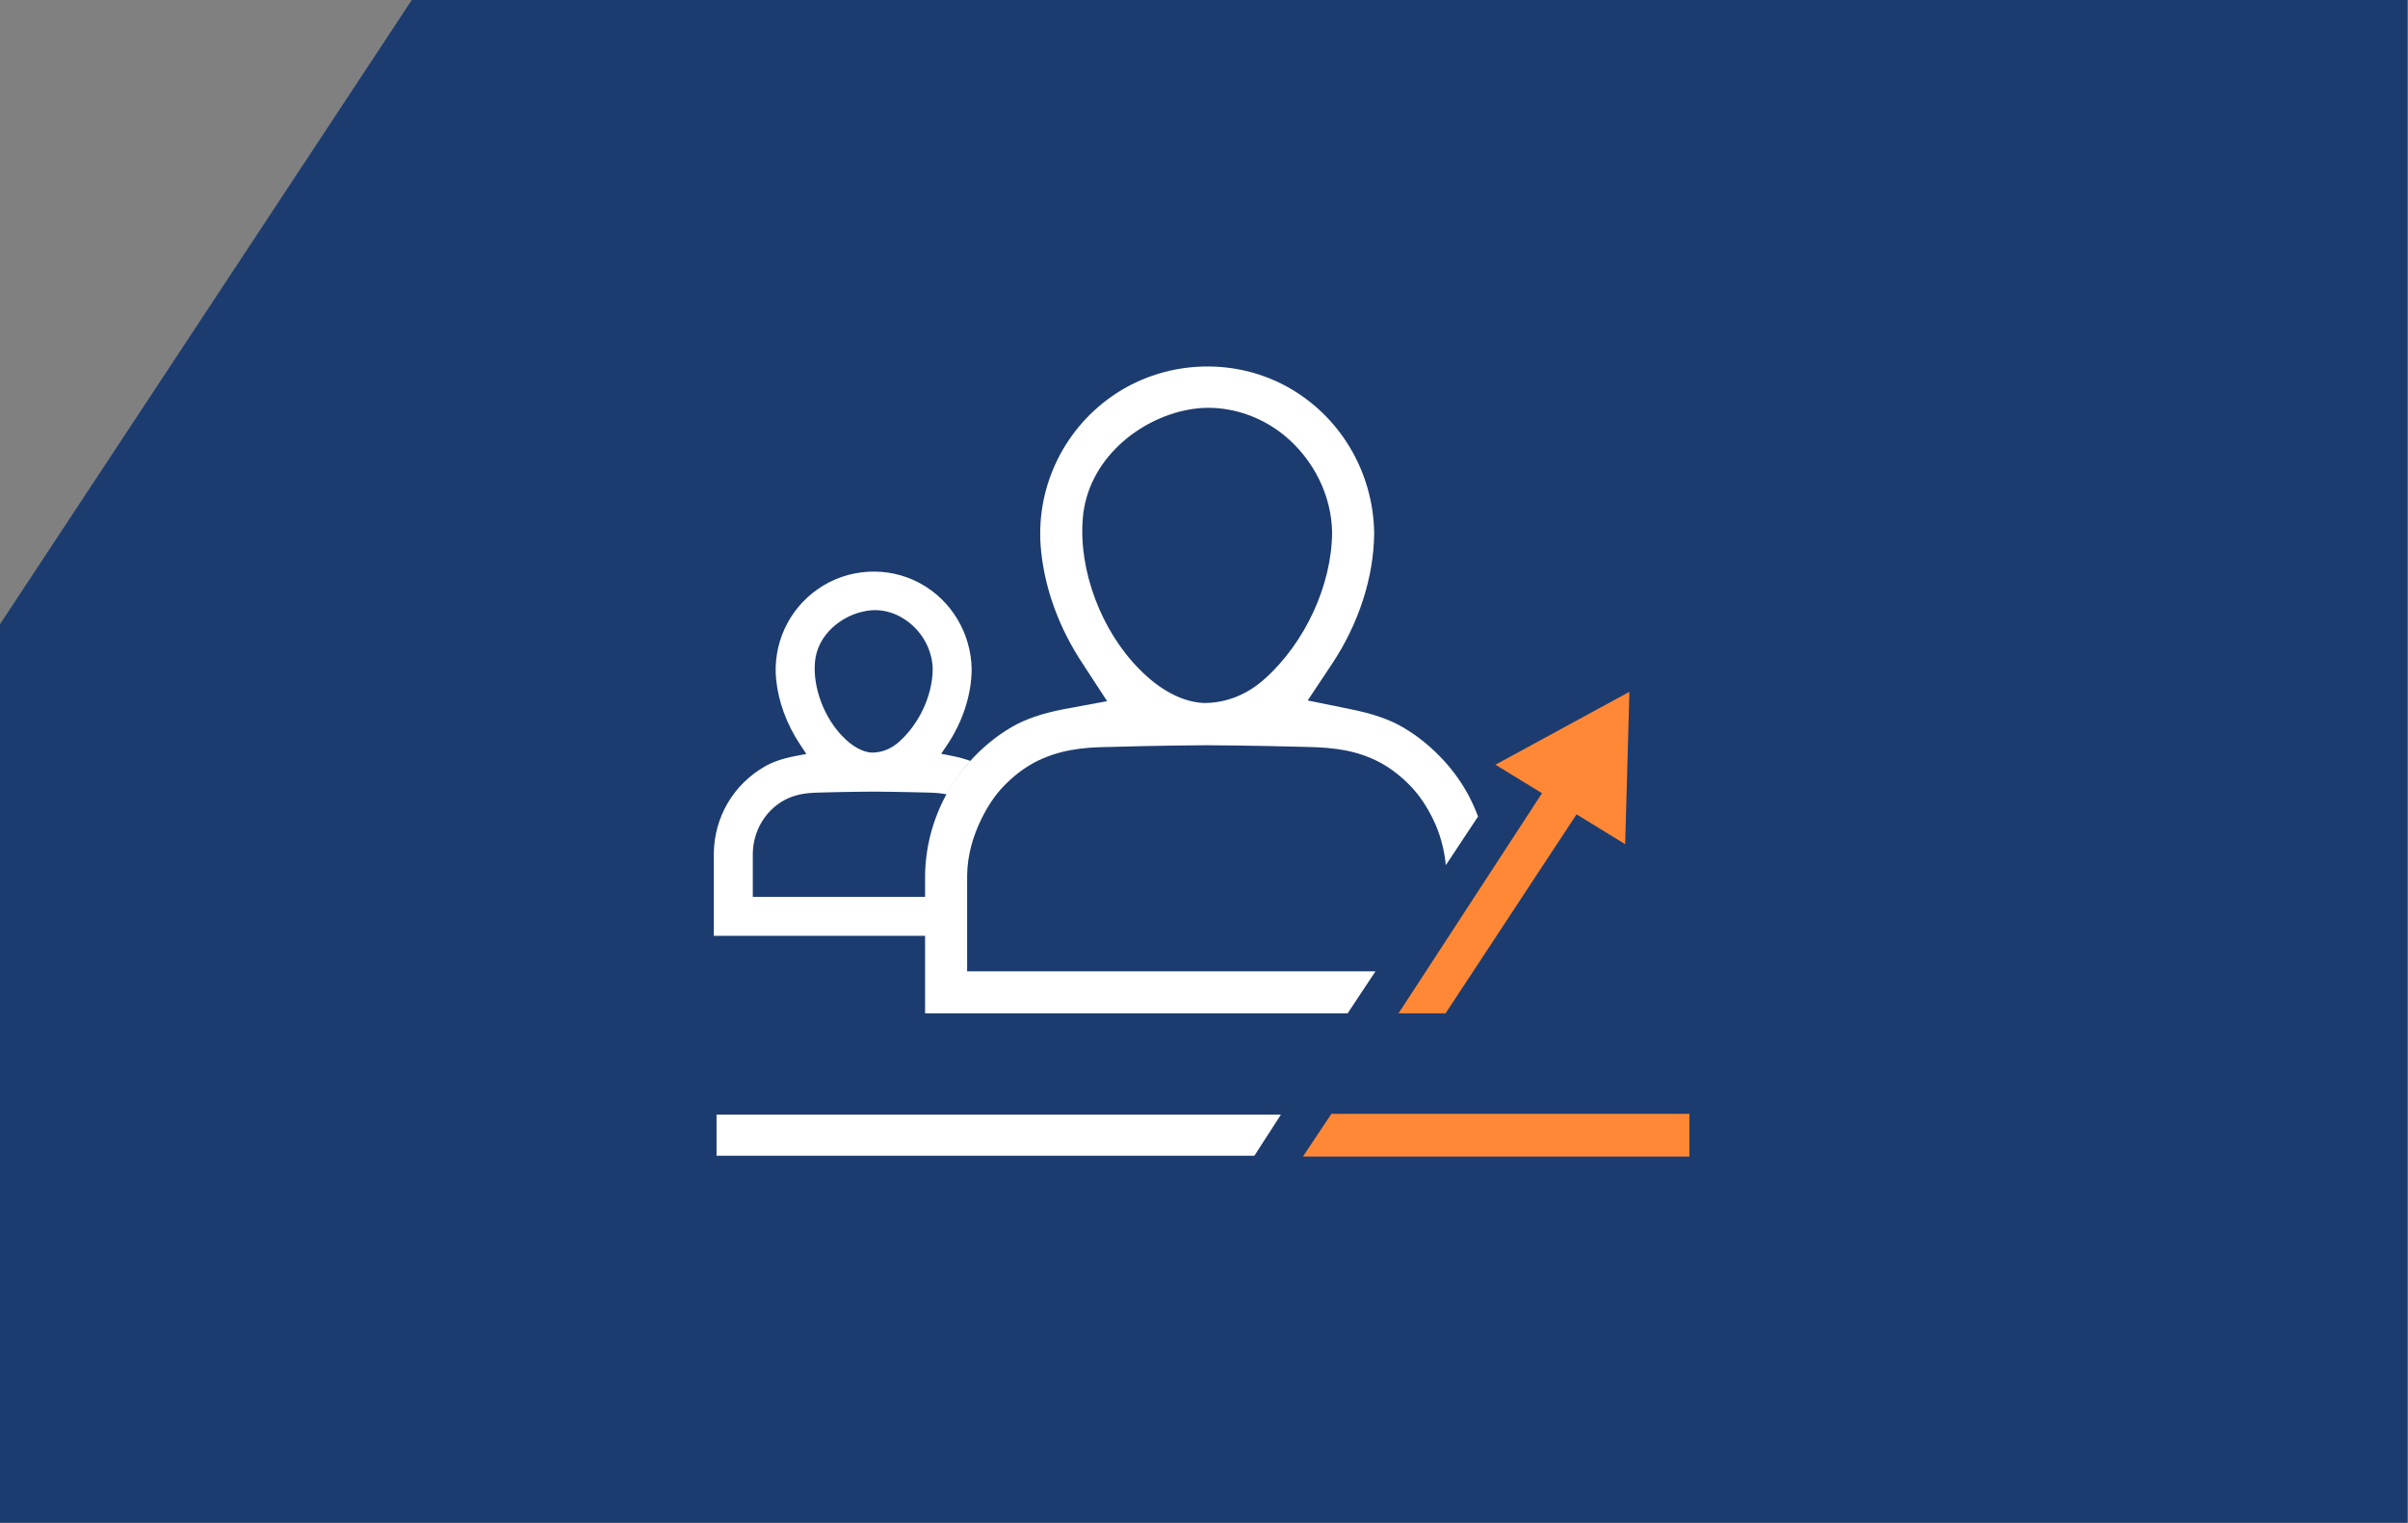
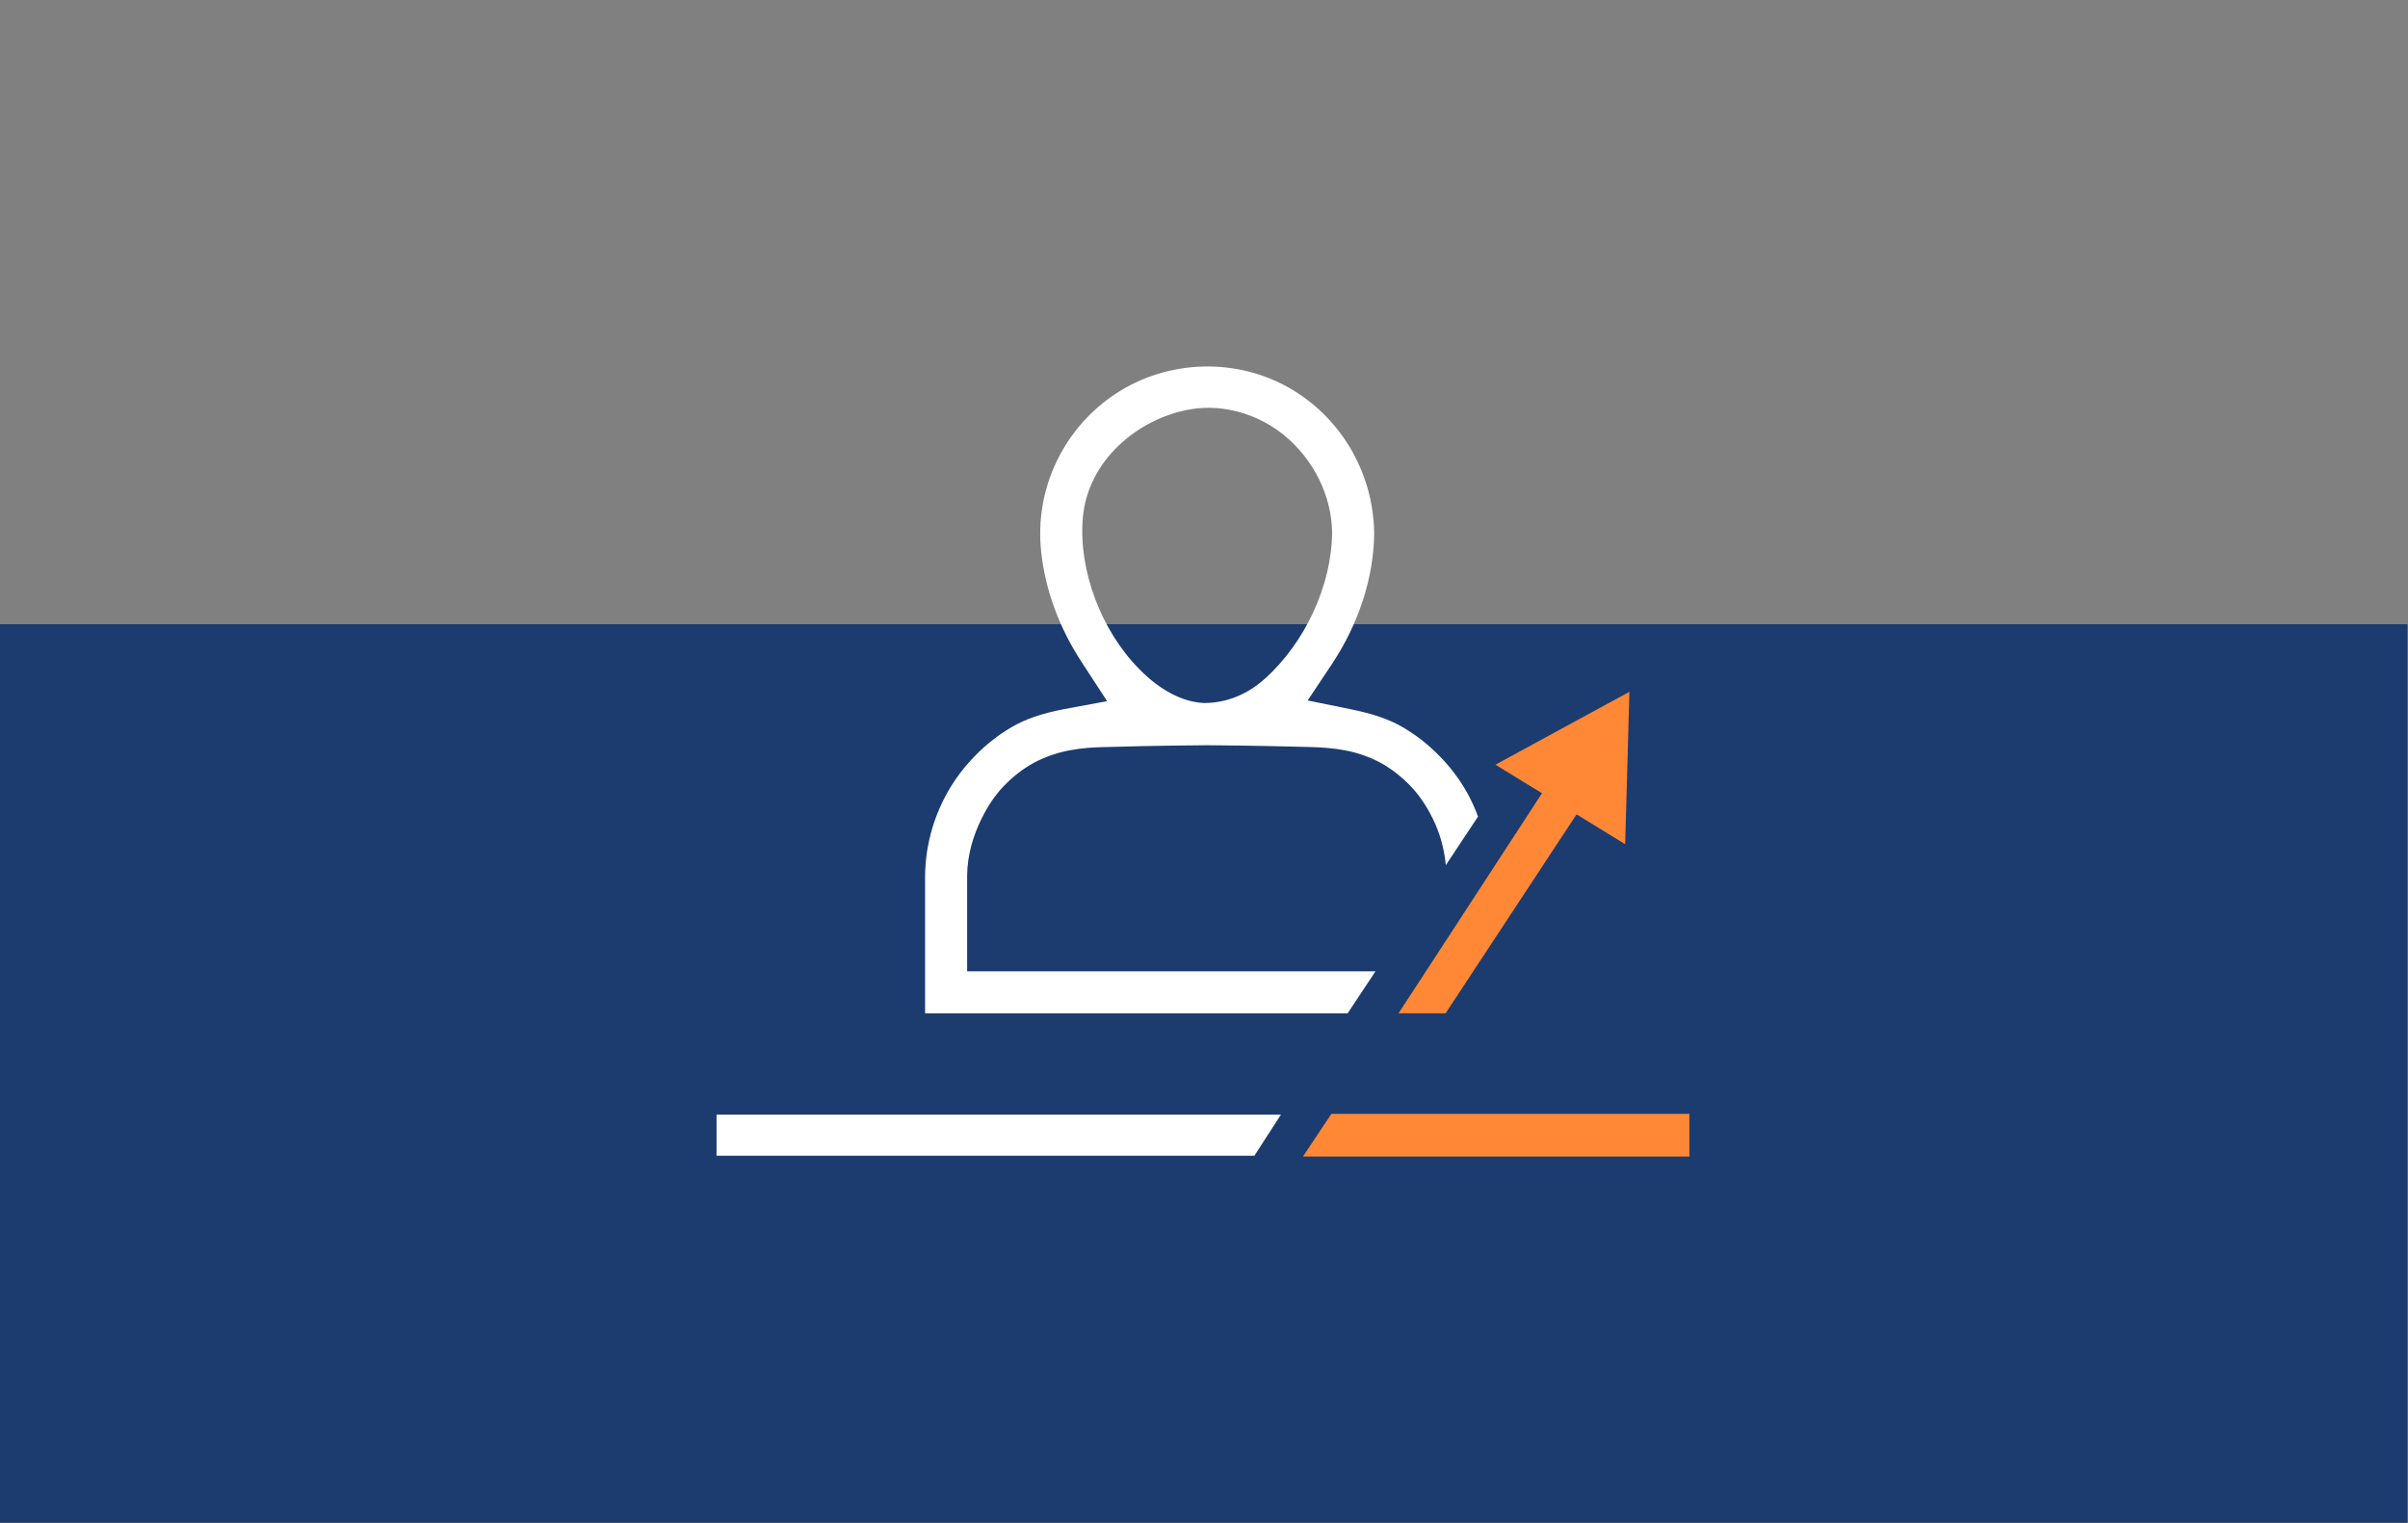
<svg xmlns="http://www.w3.org/2000/svg" width="506" height="320" viewBox="0 0 506 320" fill="none">
  <rect x="0" y="0" width="506" height="320" fill="#808080" stroke="none" />
-   <path d="M0 131.153L86.529 0H505.876V319.931H0V131.153Z" fill="#1C3C70" />
+   <path d="M0 131.153H505.876V319.931H0V131.153Z" fill="#1C3C70" />
  <path d="M341.5 177.373L341.915 162.571L342.391 145.359L329.187 152.536L314.246 160.671L320.16 164.298L324.034 166.664L323.783 167.036L317.177 177.174L303.646 197.935L293.875 212.91H299.072H303.758L312.543 199.576L322.573 184.333L331.288 171.103L335.776 173.858L341.5 177.373Z" fill="#FE8836" />
  <path d="M279.772 234.031L276.78 238.513L273.797 243.004H293.883H331.089H355.005V238.513V234.031H334.028H300.549H279.772Z" fill="#FE8836" />
  <path d="M263.589 242.831L265.69 239.567L269.166 234.195H240.572H214.814H183.583H150.57V238.513V242.831H171.192H205.614H242.595H263.589Z" fill="white" />
-   <path d="M158.188 188.435V179.35C158.257 174.635 160.765 170.351 164.751 168.149C167.068 166.888 169.351 166.586 172.075 166.526C172.974 166.5 177.738 166.362 183.592 166.327C189.402 166.37 194.132 166.508 194.988 166.526C196.44 166.552 197.737 166.655 198.974 166.906C200.331 164.375 201.991 162.035 203.92 159.885C202.813 159.479 201.585 159.133 200.176 158.848L197.772 158.373L199.138 156.352C202.329 151.542 204.118 145.981 204.179 140.687C204.084 133.061 199.908 126.092 193.267 122.517C186.523 118.864 178.092 119.382 171.824 123.795C165.65 128.104 162.313 135.436 163.108 142.906C163.592 147.509 165.313 152.164 168.088 156.37L169.446 158.408L167.042 158.866C164.405 159.384 162.321 160.109 160.652 161.076C154.064 164.893 150.078 171.724 150 179.333V196.622H194.59V188.435H158.188ZM181.741 128.407C185.139 127.742 188.442 128.692 191.218 130.946C194.175 133.364 195.956 136.991 195.991 140.635C195.948 146.084 193.189 152.035 188.97 155.826C187.258 157.354 185.312 158.131 183.185 158.131C181.266 158.036 179.095 156.81 177.159 154.833C173.173 150.8 170.795 144.495 171.244 139.132C171.746 133.286 176.891 129.322 181.741 128.415V128.407Z" fill="white" />
  <path d="M289.035 204.083H203.227V183.944C203.271 179.695 204.447 175.688 206.245 172.035C207.507 169.461 209.055 167.061 211.052 165.023C212.825 163.218 214.814 161.611 217.07 160.368L217.166 160.307C222.353 157.535 227.446 157.06 232.193 156.957H232.548C234.891 156.879 243.356 156.654 253.628 156.577C263.182 156.646 271.085 156.844 274.042 156.922L274.76 156.939C280.51 157.06 285.343 157.682 290.22 160.333C292.494 161.594 294.5 163.209 296.281 165.031C298.278 167.069 299.826 169.461 301.089 172.026C302.584 175.04 303.475 178.339 303.821 181.768L310.582 171.56C310.003 170.023 309.346 168.52 308.576 167.078C307.219 164.556 305.559 162.216 303.631 160.066C301.097 157.25 298.149 154.754 294.733 152.777C291.984 151.162 288.43 149.944 283.891 149.029L274.786 147.172L279.905 139.486C285.533 131.014 288.689 121.264 288.759 112.015C288.586 99.035 281.47 87.187 270.169 81.09C258.695 74.932 244.341 75.779 233.628 83.283C223.097 90.65 217.416 103.137 218.782 115.867C219.621 123.959 222.639 132.128 227.524 139.469L232.643 147.319L223.46 149.02C218.973 149.892 215.428 151.101 212.626 152.742C209.202 154.729 206.254 157.233 203.72 160.057C201.792 162.207 200.132 164.548 198.774 167.078C196.042 172.164 194.468 177.899 194.391 183.953V212.909H283.182L289.035 204.083ZM227.524 108.915C228.57 96.445 239.43 87.999 249.625 86.099C251.034 85.822 252.469 85.684 253.913 85.684C259.525 85.684 265.257 87.714 269.866 91.47C276.083 96.574 279.835 104.234 279.922 111.929C279.818 122.948 274.276 134.987 265.793 142.604C262.006 145.989 257.666 147.707 252.962 147.707C248.449 147.492 243.762 145.022 239.413 140.6C231.38 132.508 226.608 119.779 227.533 108.915H227.524Z" fill="white" />
</svg>